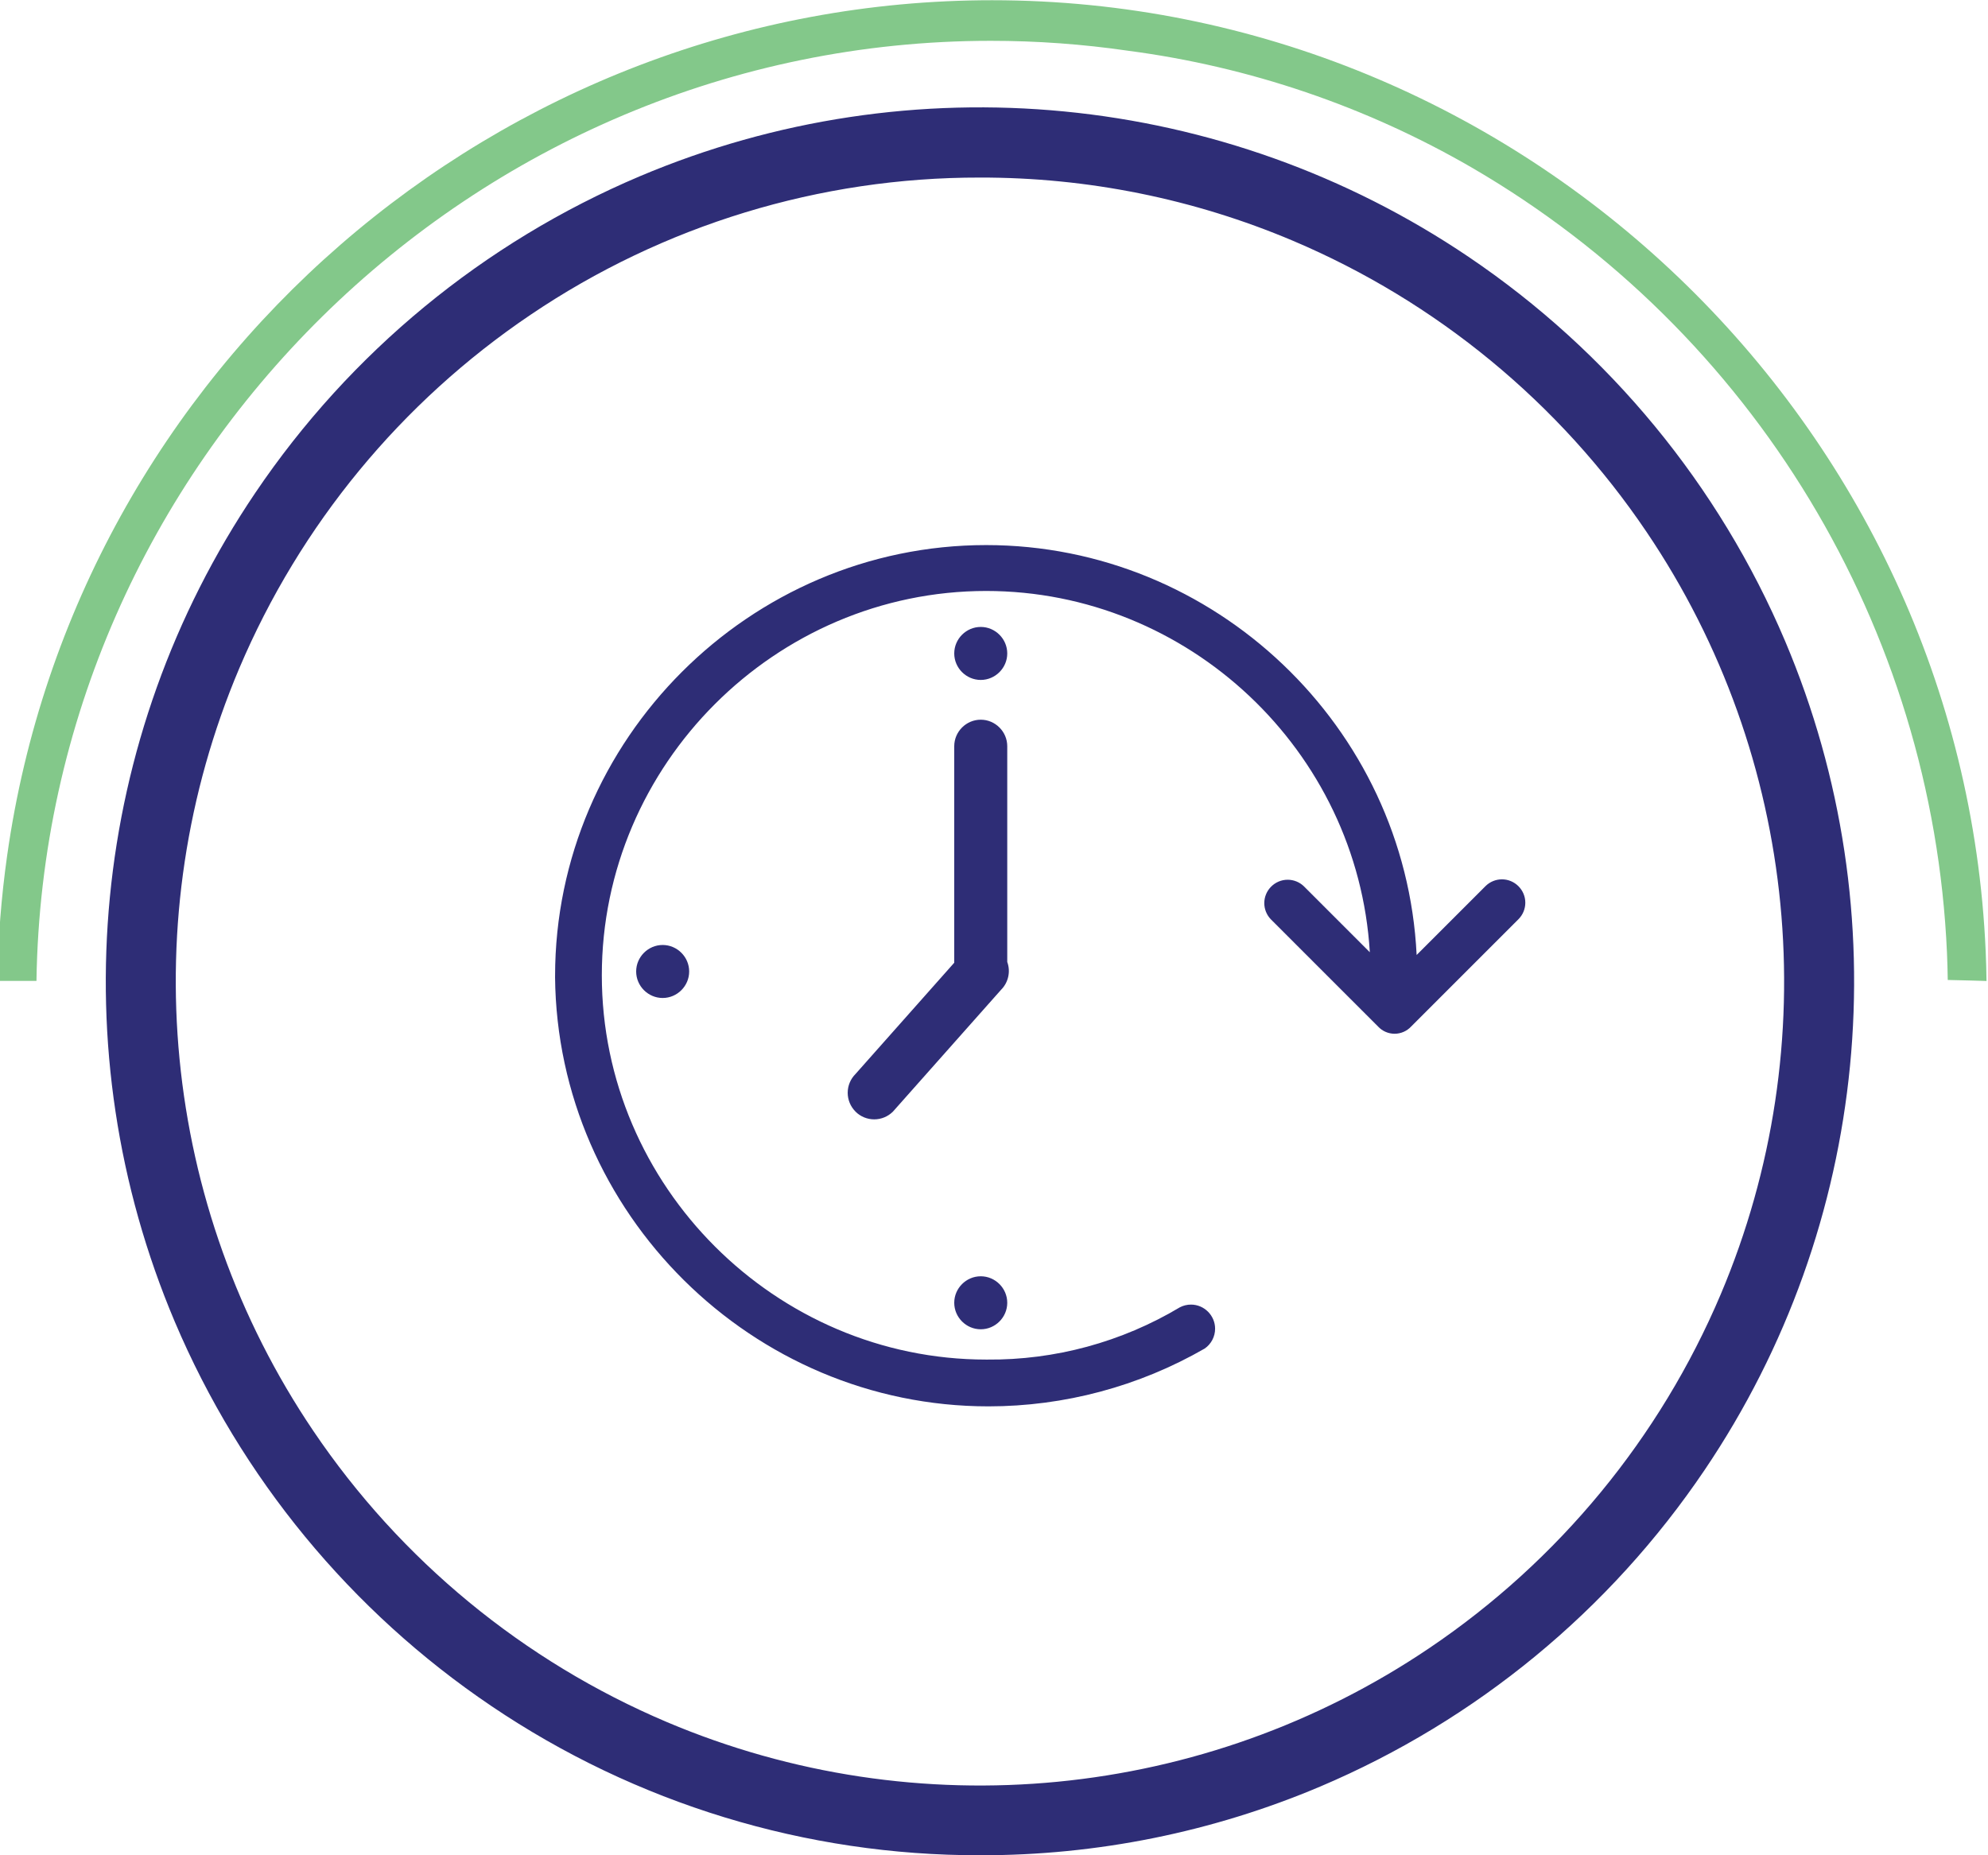
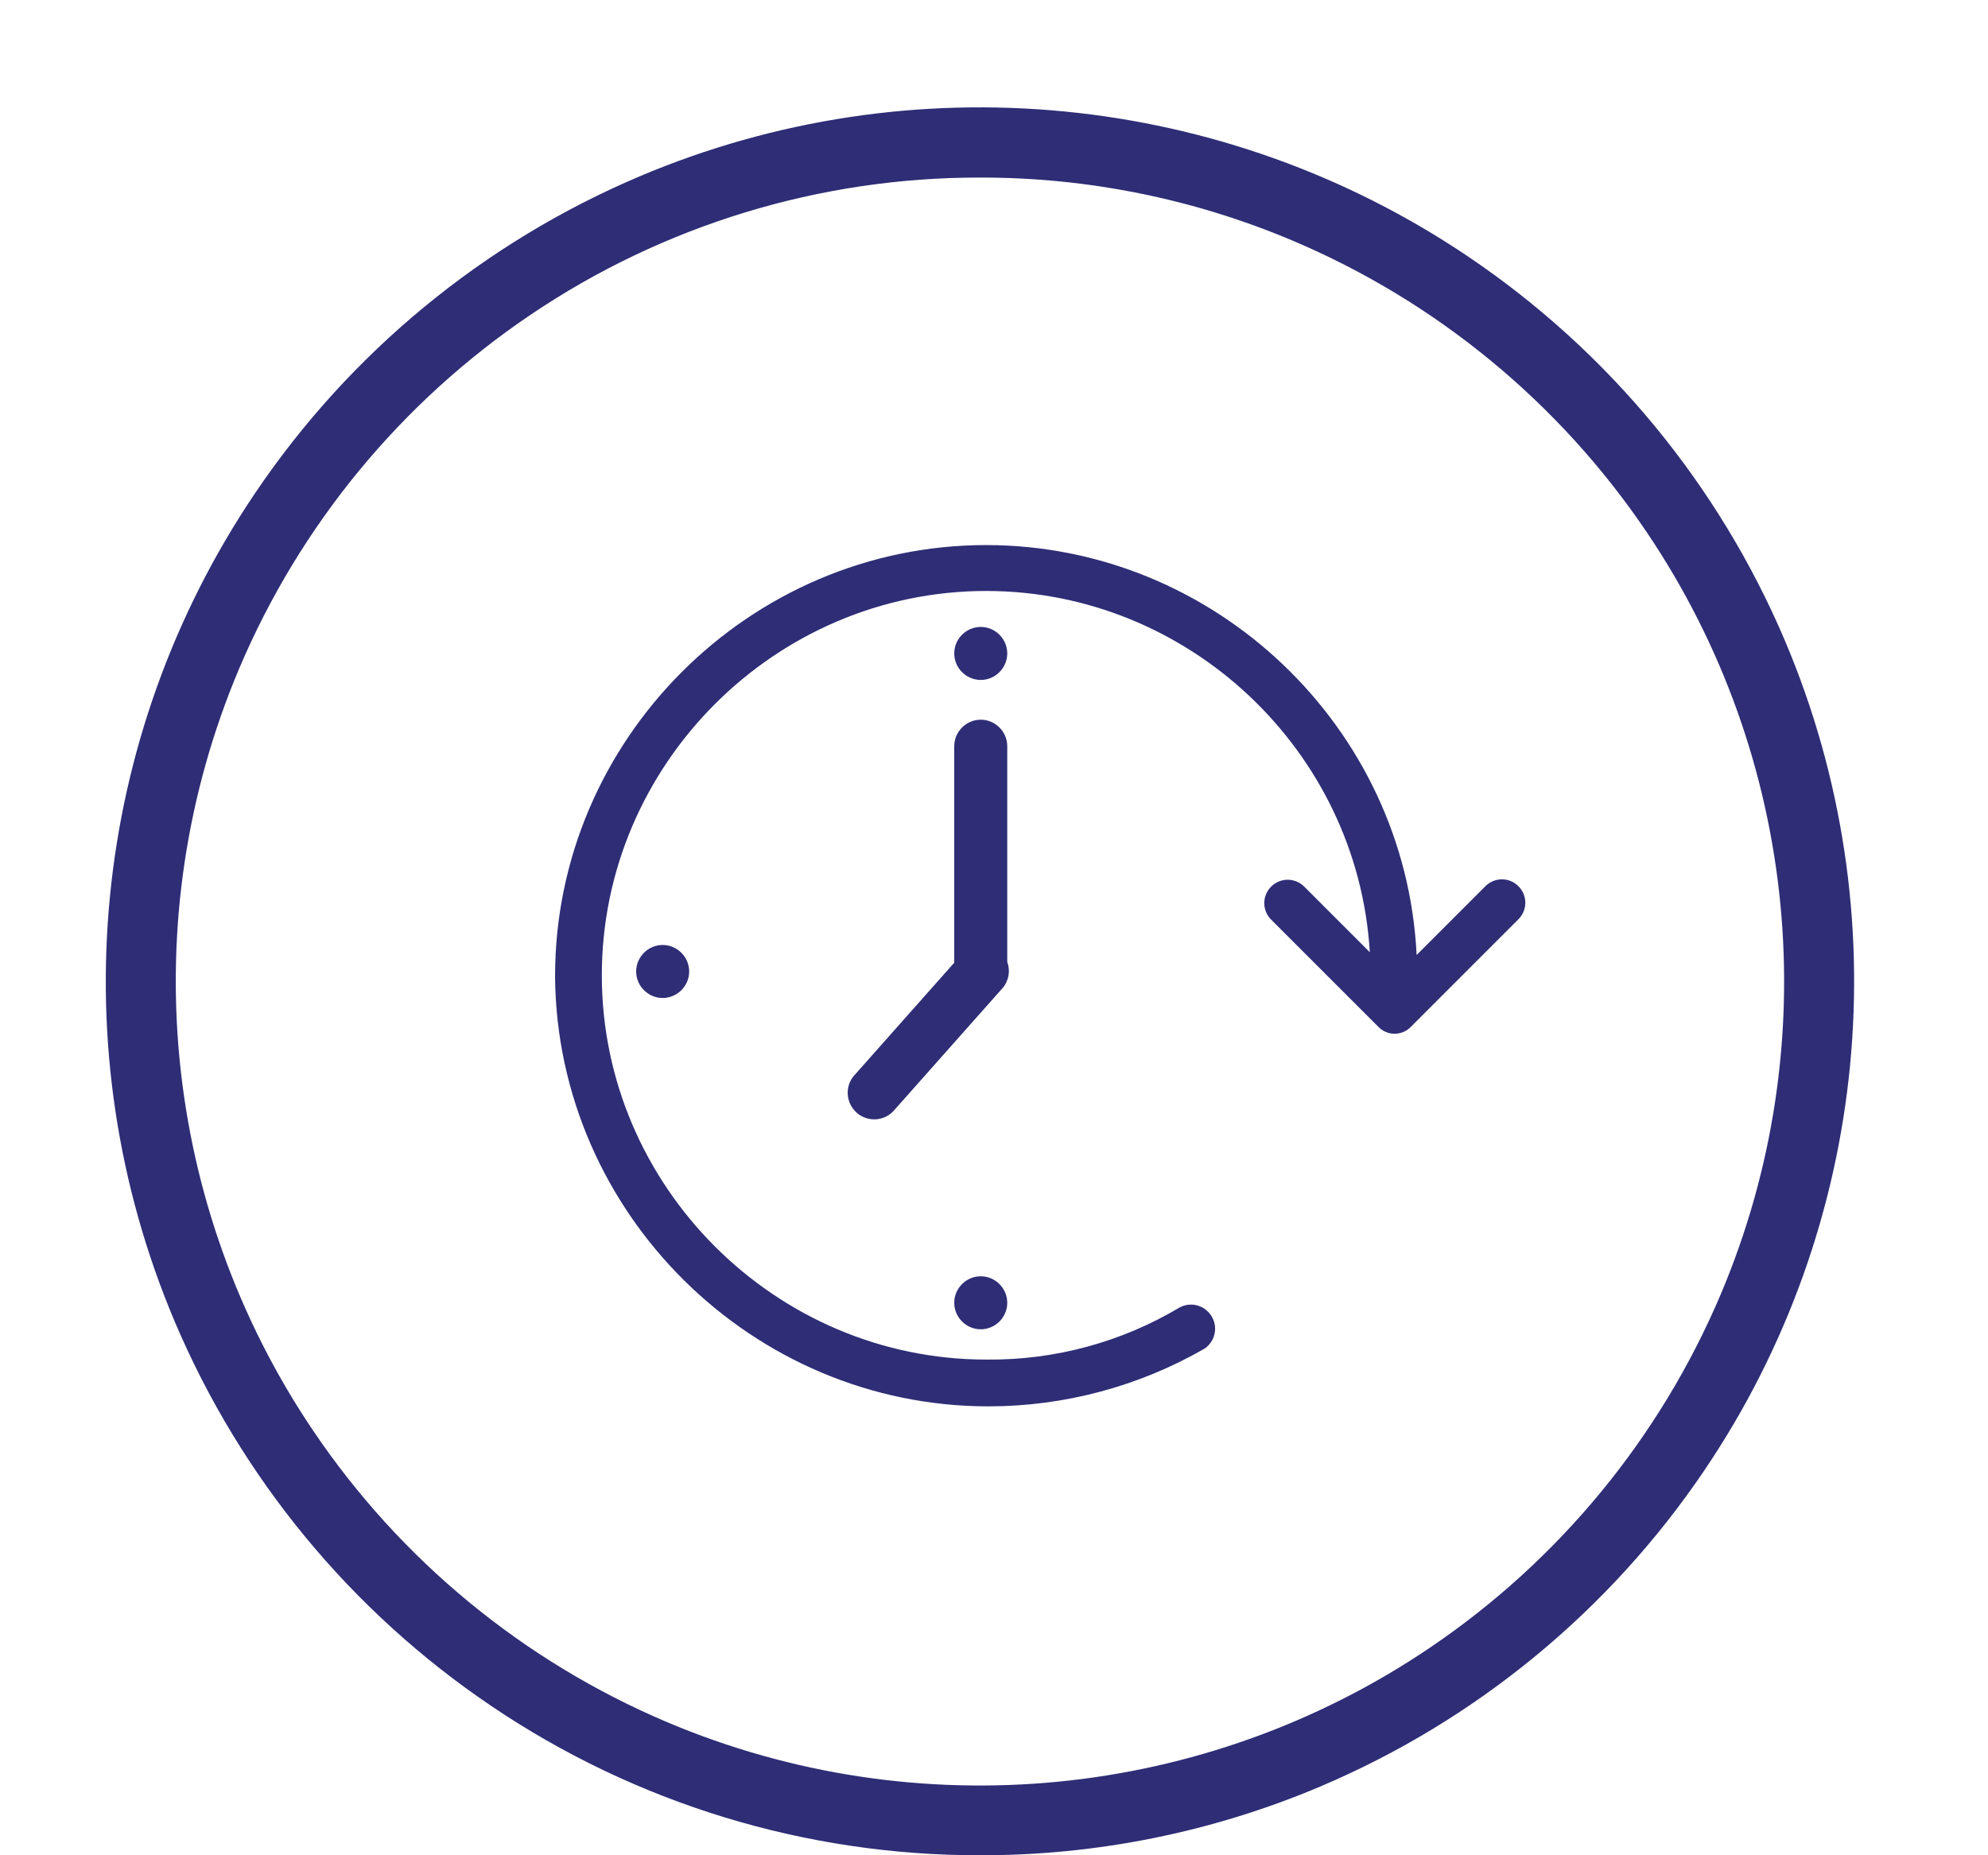
<svg xmlns="http://www.w3.org/2000/svg" width="100%" height="100%" viewBox="0 0 150 140" version="1.1" xml:space="preserve" style="fill-rule:evenodd;clip-rule:evenodd;stroke-linejoin:round;stroke-miterlimit:2;">
  <g>
    <path d="M73.94,139.999c-13.138,0.021 -25.984,-3.903 -36.867,-11.262c-10.6,-7.156 -18.9,-17.235 -23.89,-29.011c-8.68,-20.509 -6.389,-44.08 6.079,-62.534c7.156,-10.6 17.235,-18.9 29.011,-23.89c20.509,-8.68 44.081,-6.388 62.534,6.08c10.601,7.156 18.901,17.235 23.891,29.011c8.68,20.509 6.388,44.081 -6.08,62.534c-7.156,10.6 -17.236,18.901 -29.012,23.891c-8.119,3.436 -16.849,5.198 -25.666,5.181Zm0,-126.6c-12.086,-0.019 -23.904,3.59 -33.916,10.36c-9.751,6.583 -17.387,15.856 -21.977,26.689c-7.985,18.867 -5.877,40.551 5.593,57.527c6.583,9.752 15.856,17.388 26.689,21.978c18.867,7.985 40.551,5.877 57.527,-5.593c9.751,-6.583 17.387,-15.856 21.977,-26.689c7.985,-18.867 5.877,-40.551 -5.593,-57.527c-6.583,-9.752 -15.855,-17.388 -26.689,-21.978c-7.469,-3.161 -15.5,-4.783 -23.611,-4.767Z" style="fill:#2e2d76;fill-rule:nonzero;" />
-     <path d="M146.963,73.949c-0.01,-0.681 -0.029,-1.363 -0.058,-2.045c-1.082,-24.537 -14.609,-46.899 -35.839,-59.249c-7.978,-4.623 -16.792,-7.622 -25.933,-8.824c-3.435,-0.5 -6.902,-0.751 -10.373,-0.751c-39.101,0 -71.425,31.844 -72.009,70.941l-2.951,0c0.048,-3.164 0.295,-6.321 0.738,-9.454c5.207,-36.857 37.087,-64.55 74.31,-64.55c39.938,0 73.238,31.88 74.977,71.78c0.032,0.745 0.053,1.489 0.062,2.233c0.295,0 -2.651,-0.081 -2.924,-0.081Z" style="fill:#83c88a;fill-rule:nonzero;" />
    <path d="M41.882,73.725c0,-0.023 0,-0.047 0,-0.07c0,-17.842 14.681,-32.523 32.523,-32.523c17.242,0 31.641,13.711 32.484,30.932l5.192,-5.192c0.33,-0.33 0.779,-0.516 1.246,-0.516c0.967,0 1.762,0.795 1.762,1.762c0,0.467 -0.186,0.916 -0.516,1.246l-8.1,8.1c-0.322,0.347 -0.774,0.544 -1.247,0.544c-0.472,0 -0.924,-0.197 -1.246,-0.544l-8.1,-8.1c-0.312,-0.328 -0.486,-0.763 -0.486,-1.215c0,-0.967 0.796,-1.763 1.763,-1.763c0.453,0 0.888,0.174 1.216,0.486l4.984,4.985c-0.914,-15.227 -13.694,-27.262 -28.948,-27.262c-15.909,0 -29,13.091 -29,29c0,15.909 13.091,29 29,29c0.026,0 0.053,0 0.079,0c5.116,0.046 10.148,-1.32 14.539,-3.946c0.258,-0.133 0.545,-0.203 0.836,-0.203c0.998,0 1.82,0.821 1.82,1.82c0,0.598 -0.295,1.159 -0.787,1.498c-4.963,2.857 -10.59,4.362 -16.316,4.362c-17.826,0 -32.536,-14.576 -32.699,-32.401l0.001,0Zm30.118,24.584c0,-1.097 0.903,-2 2,-2c1.097,0 2,0.903 2,2c0,1.097 -0.903,2 -2,2c-1.097,0 -2,-0.903 -2,-2Zm-7.453,-14.432c-0.375,-0.375 -0.586,-0.884 -0.586,-1.414c0,-0.531 0.211,-1.04 0.586,-1.415l7.453,-8.4l0,-16.339c0,-1.097 0.903,-2 2,-2c1.097,0 2,0.903 2,2l0,16.28c0.266,0.73 0.084,1.551 -0.466,2.1l-8.158,9.193c-0.375,0.375 -0.884,0.586 -1.415,0.586c-0.53,0 -1.039,-0.211 -1.414,-0.586l0,-0.005Zm-16.547,-10.568c0,-1.097 0.903,-2 2,-2c1.097,0 2,0.903 2,2c0,1.097 -0.903,2 -2,2c-1.097,0 -2,-0.903 -2,-2Zm24,-24c0,-1.097 0.903,-2 2,-2c1.097,0 2,0.903 2,2c0,1.097 -0.903,2 -2,2c-1.097,0 -2,-0.903 -2,-2Z" style="fill:#2e2d76;fill-rule:nonzero;" />
  </g>
</svg>